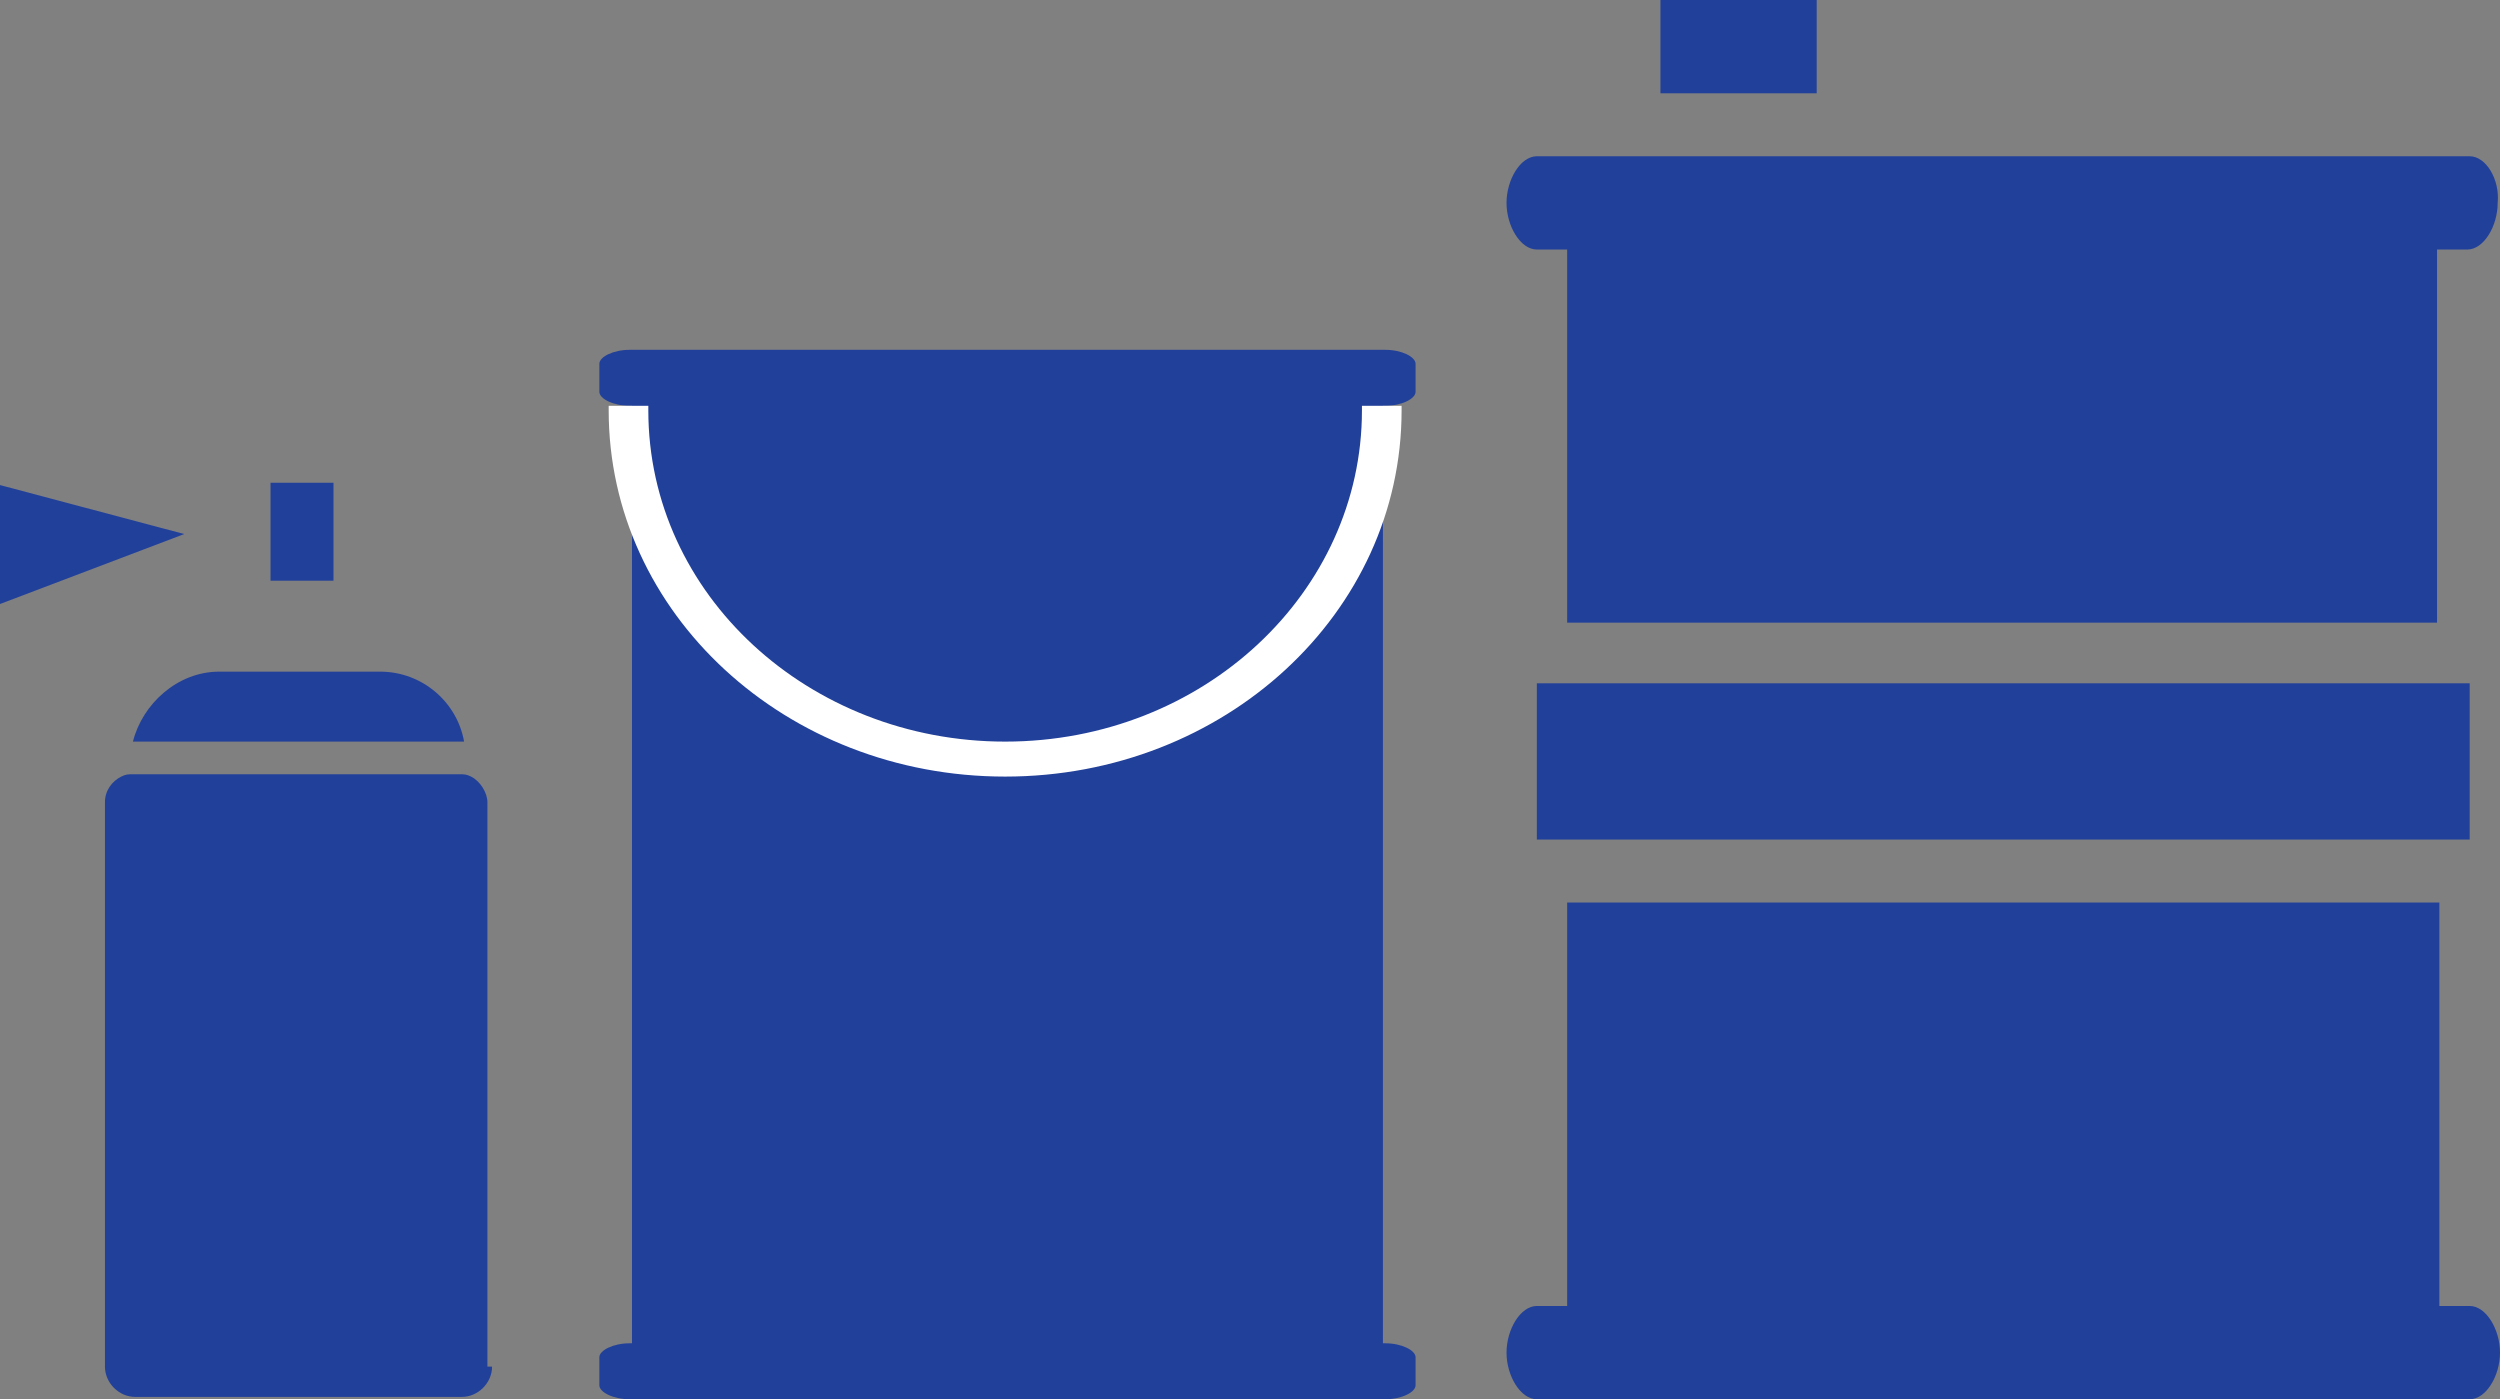
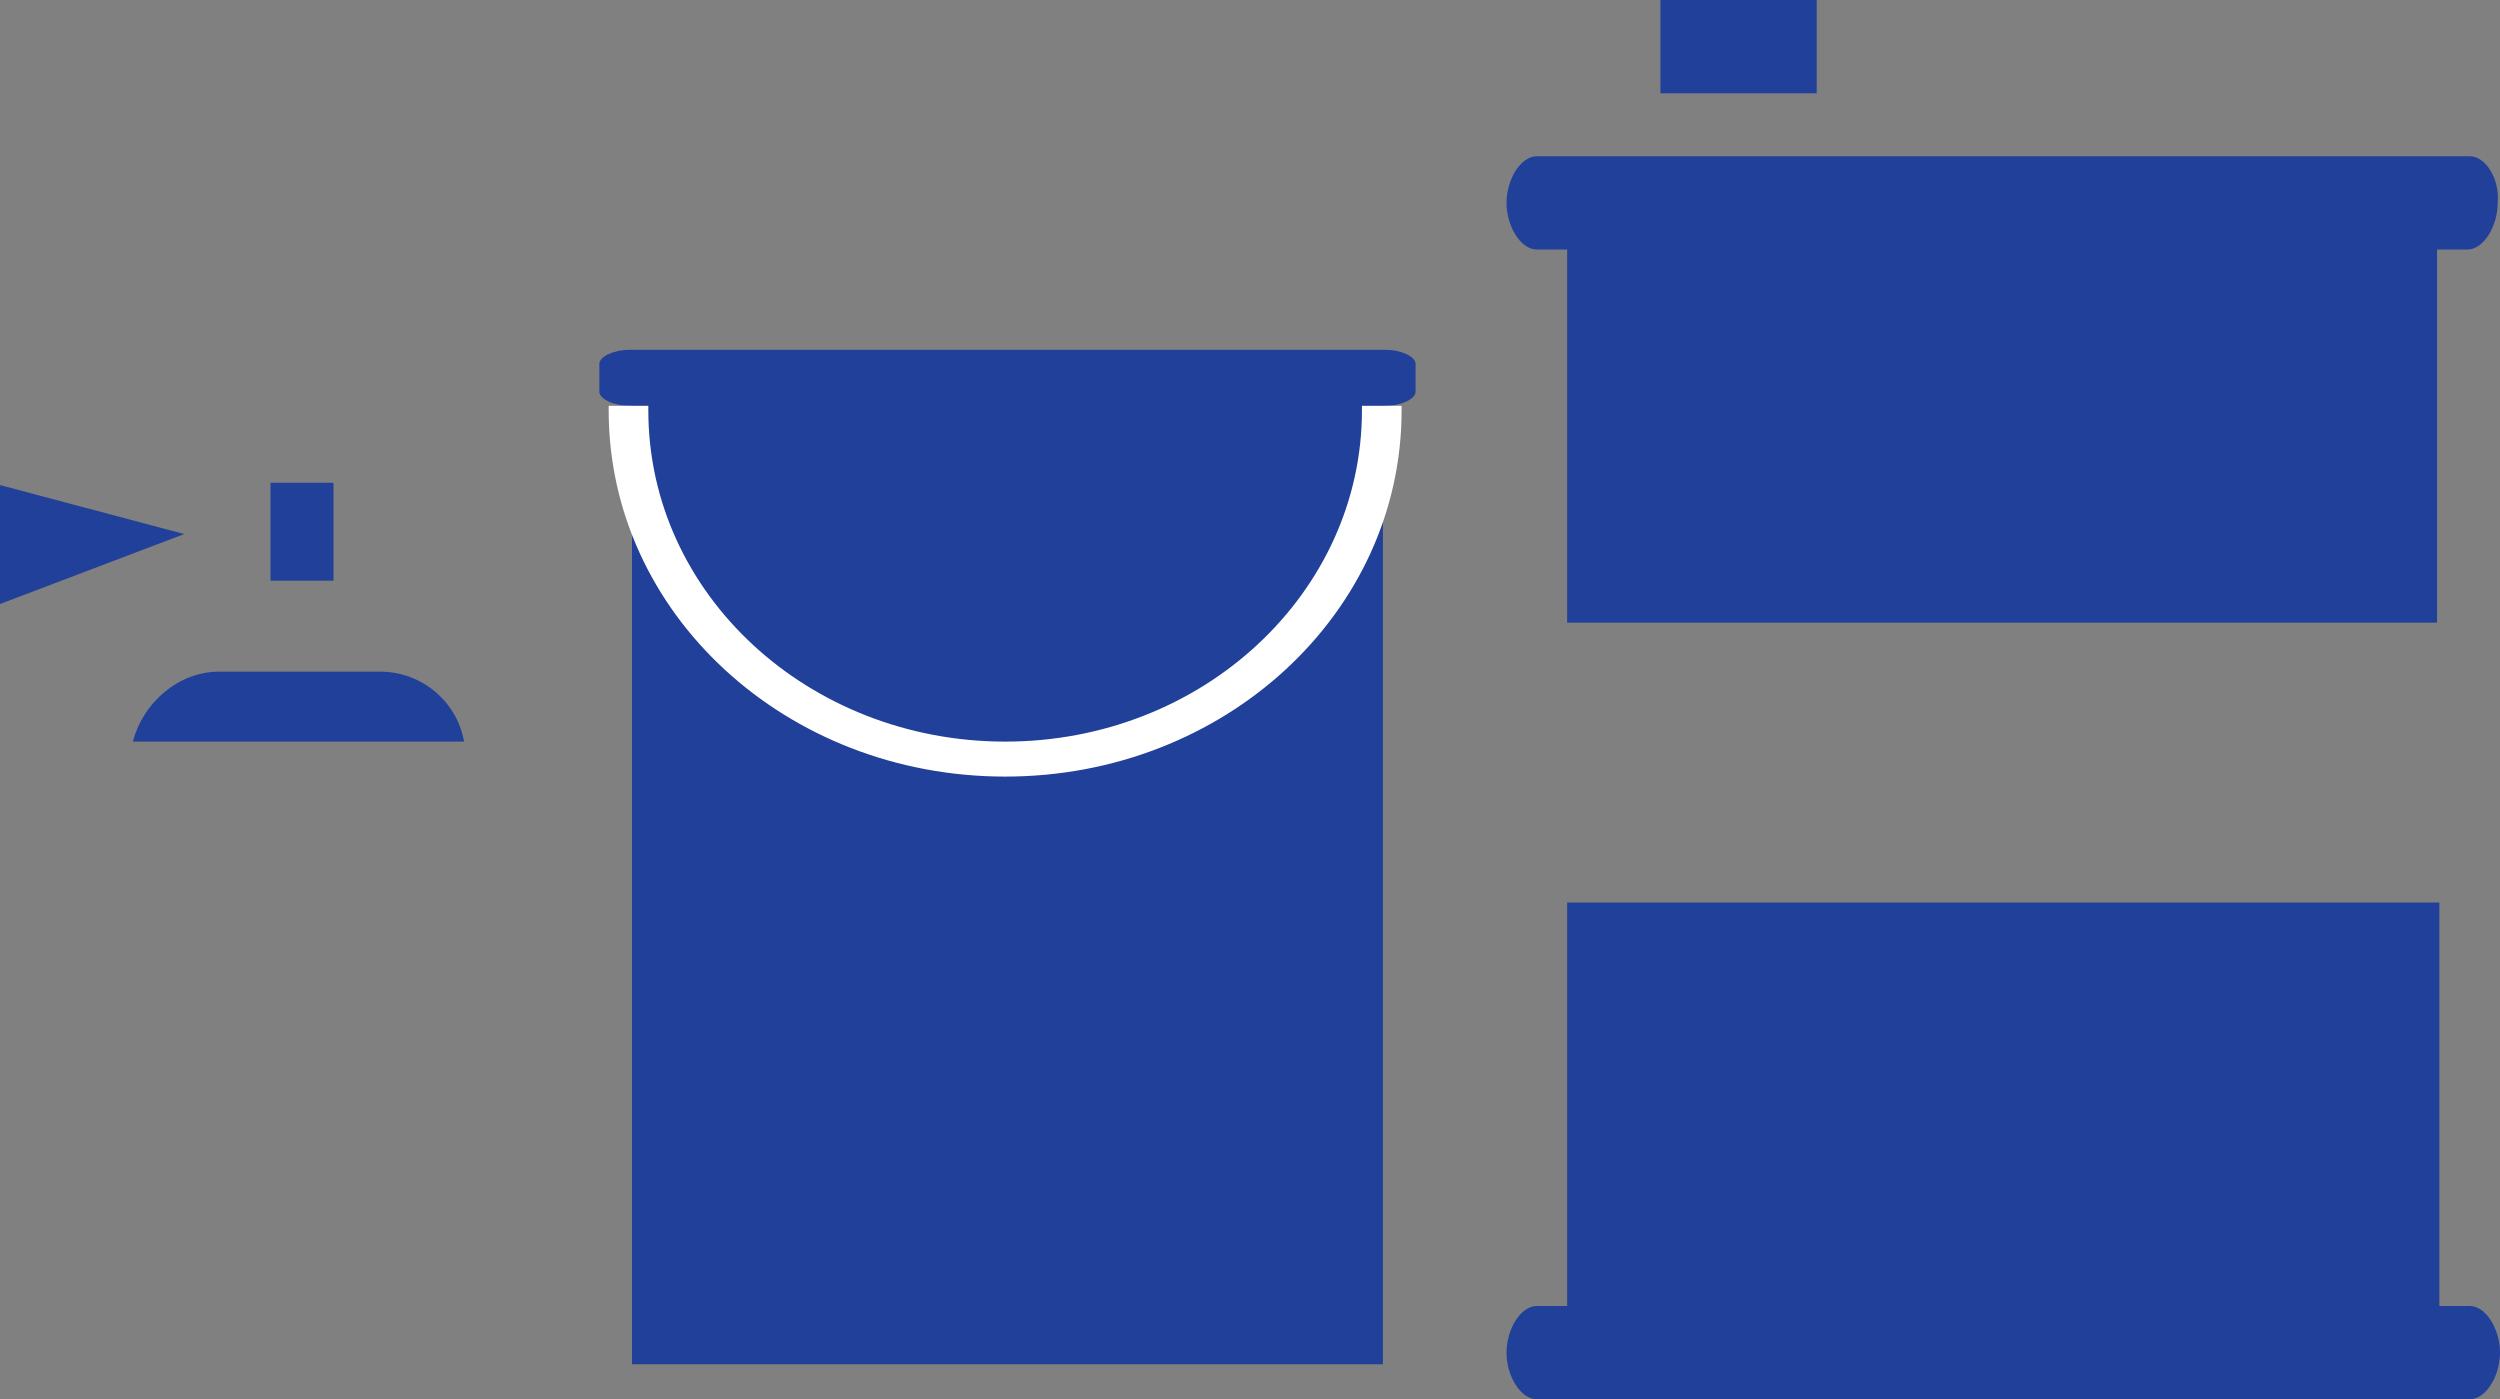
<svg xmlns="http://www.w3.org/2000/svg" xmlns:xlink="http://www.w3.org/1999/xlink" version="1.1" id="Layer_1" x="0px" y="0px" viewBox="0 0 107.2 60" style="enable-background:new 0 0 107.2 60;" xml:space="preserve">
  <rect x="0" y="0" width="107.2" height="60" fill="#808080" stroke="none" />
  <style type="text/css">
	.st0{fill:#21409A;}
	.st3{fill:#FFFFFF;}
</style>
  <g>
-     <path class="st0" d="M104.6,36h1.3v-6.7h-40V36h1.3H104.6z M104.6,36" />
    <path class="st0" d="M105.9,6.7h-40c-0.7,0-1.3,1-1.3,2c0,1,0.6,2,1.3,2h1.3v16h37.3v-16h1.3c0.7,0,1.3-1,1.3-2   C107.2,7.7,106.6,6.7,105.9,6.7L105.9,6.7z M105.9,6.7" />
    <path class="st0" d="M64.6,58c0,1,0.6,2,1.3,2h40c0.7,0,1.3-1,1.3-2c0-1-0.6-2-1.3-2h-1.3V38.7H67.2V56h-1.3   C65.2,56,64.6,57,64.6,58L64.6,58z M64.6,58" />
    <rect x="71.2" class="st0" width="6.7" height="4" />
  </g>
  <g>
    <path class="st0" d="M0,25.9v-5.1l7.9,2.1L0,25.9z M0,25.9" />
    <rect x="11.6" y="20.7" class="st0" width="2.7" height="4.2" />
    <g>
      <g>
        <defs>
-           <rect id="SVGID_1_" x="0.7" y="20" width="21.1" height="40" />
-         </defs>
+           </defs>
        <clipPath id="SVGID_2_">
          <use xlink:href="#SVGID_1_" style="overflow:visible;" />
        </clipPath>
        <path class="st0" d="M9.4,28.8h6.9c1.8,0,3.3,1.3,3.6,3c0,0-0.1,0-0.1,0h-14c0,0-0.1,0-0.1,0C6.1,30.2,7.6,28.8,9.4,28.8     L9.4,28.8z M9.4,28.8" />
-         <path class="st0" d="M21.1,58.6c0,0.7-0.6,1.3-1.3,1.3h-14c-0.7,0-1.3-0.6-1.3-1.3V34.4c0-0.5,0.3-0.9,0.7-1.1     c0.2-0.1,0.3-0.1,0.5-0.1h14c0.2,0,0.3,0,0.5,0.1c0,0,0,0,0,0c0.4,0.2,0.7,0.7,0.7,1.1V58.6z M21.1,58.6" />
      </g>
    </g>
  </g>
  <g>
    <path class="st0" d="M60.7,16.8c0,0.3-0.6,0.6-1.3,0.6H27c-0.7,0-1.3-0.3-1.3-0.6v-1.2c0-0.3,0.6-0.6,1.3-0.6h32.4   c0.7,0,1.3,0.3,1.3,0.6V16.8z" />
-     <path class="st0" d="M60.7,59.4c0,0.3-0.6,0.6-1.3,0.6H27c-0.7,0-1.3-0.3-1.3-0.6v-1.2c0-0.3,0.6-0.6,1.3-0.6h32.4   c0.7,0,1.3,0.3,1.3,0.6V59.4z" />
    <rect x="27.1" y="16.8" class="st0" width="32.2" height="41.7" />
    <path class="st3" d="M58.4,17.4c0,0.1,0,0.1,0,0.2c0,7.8-6.8,14.2-15.3,14.2c-8.4,0-15.3-6.3-15.3-14.2c0-0.1,0-0.1,0-0.2h-1.7   c0,0.1,0,0.1,0,0.2c0,8.7,7.6,15.7,17,15.7c9.4,0,17-7,17-15.7c0-0.1,0-0.1,0-0.2H58.4z" />
  </g>
</svg>